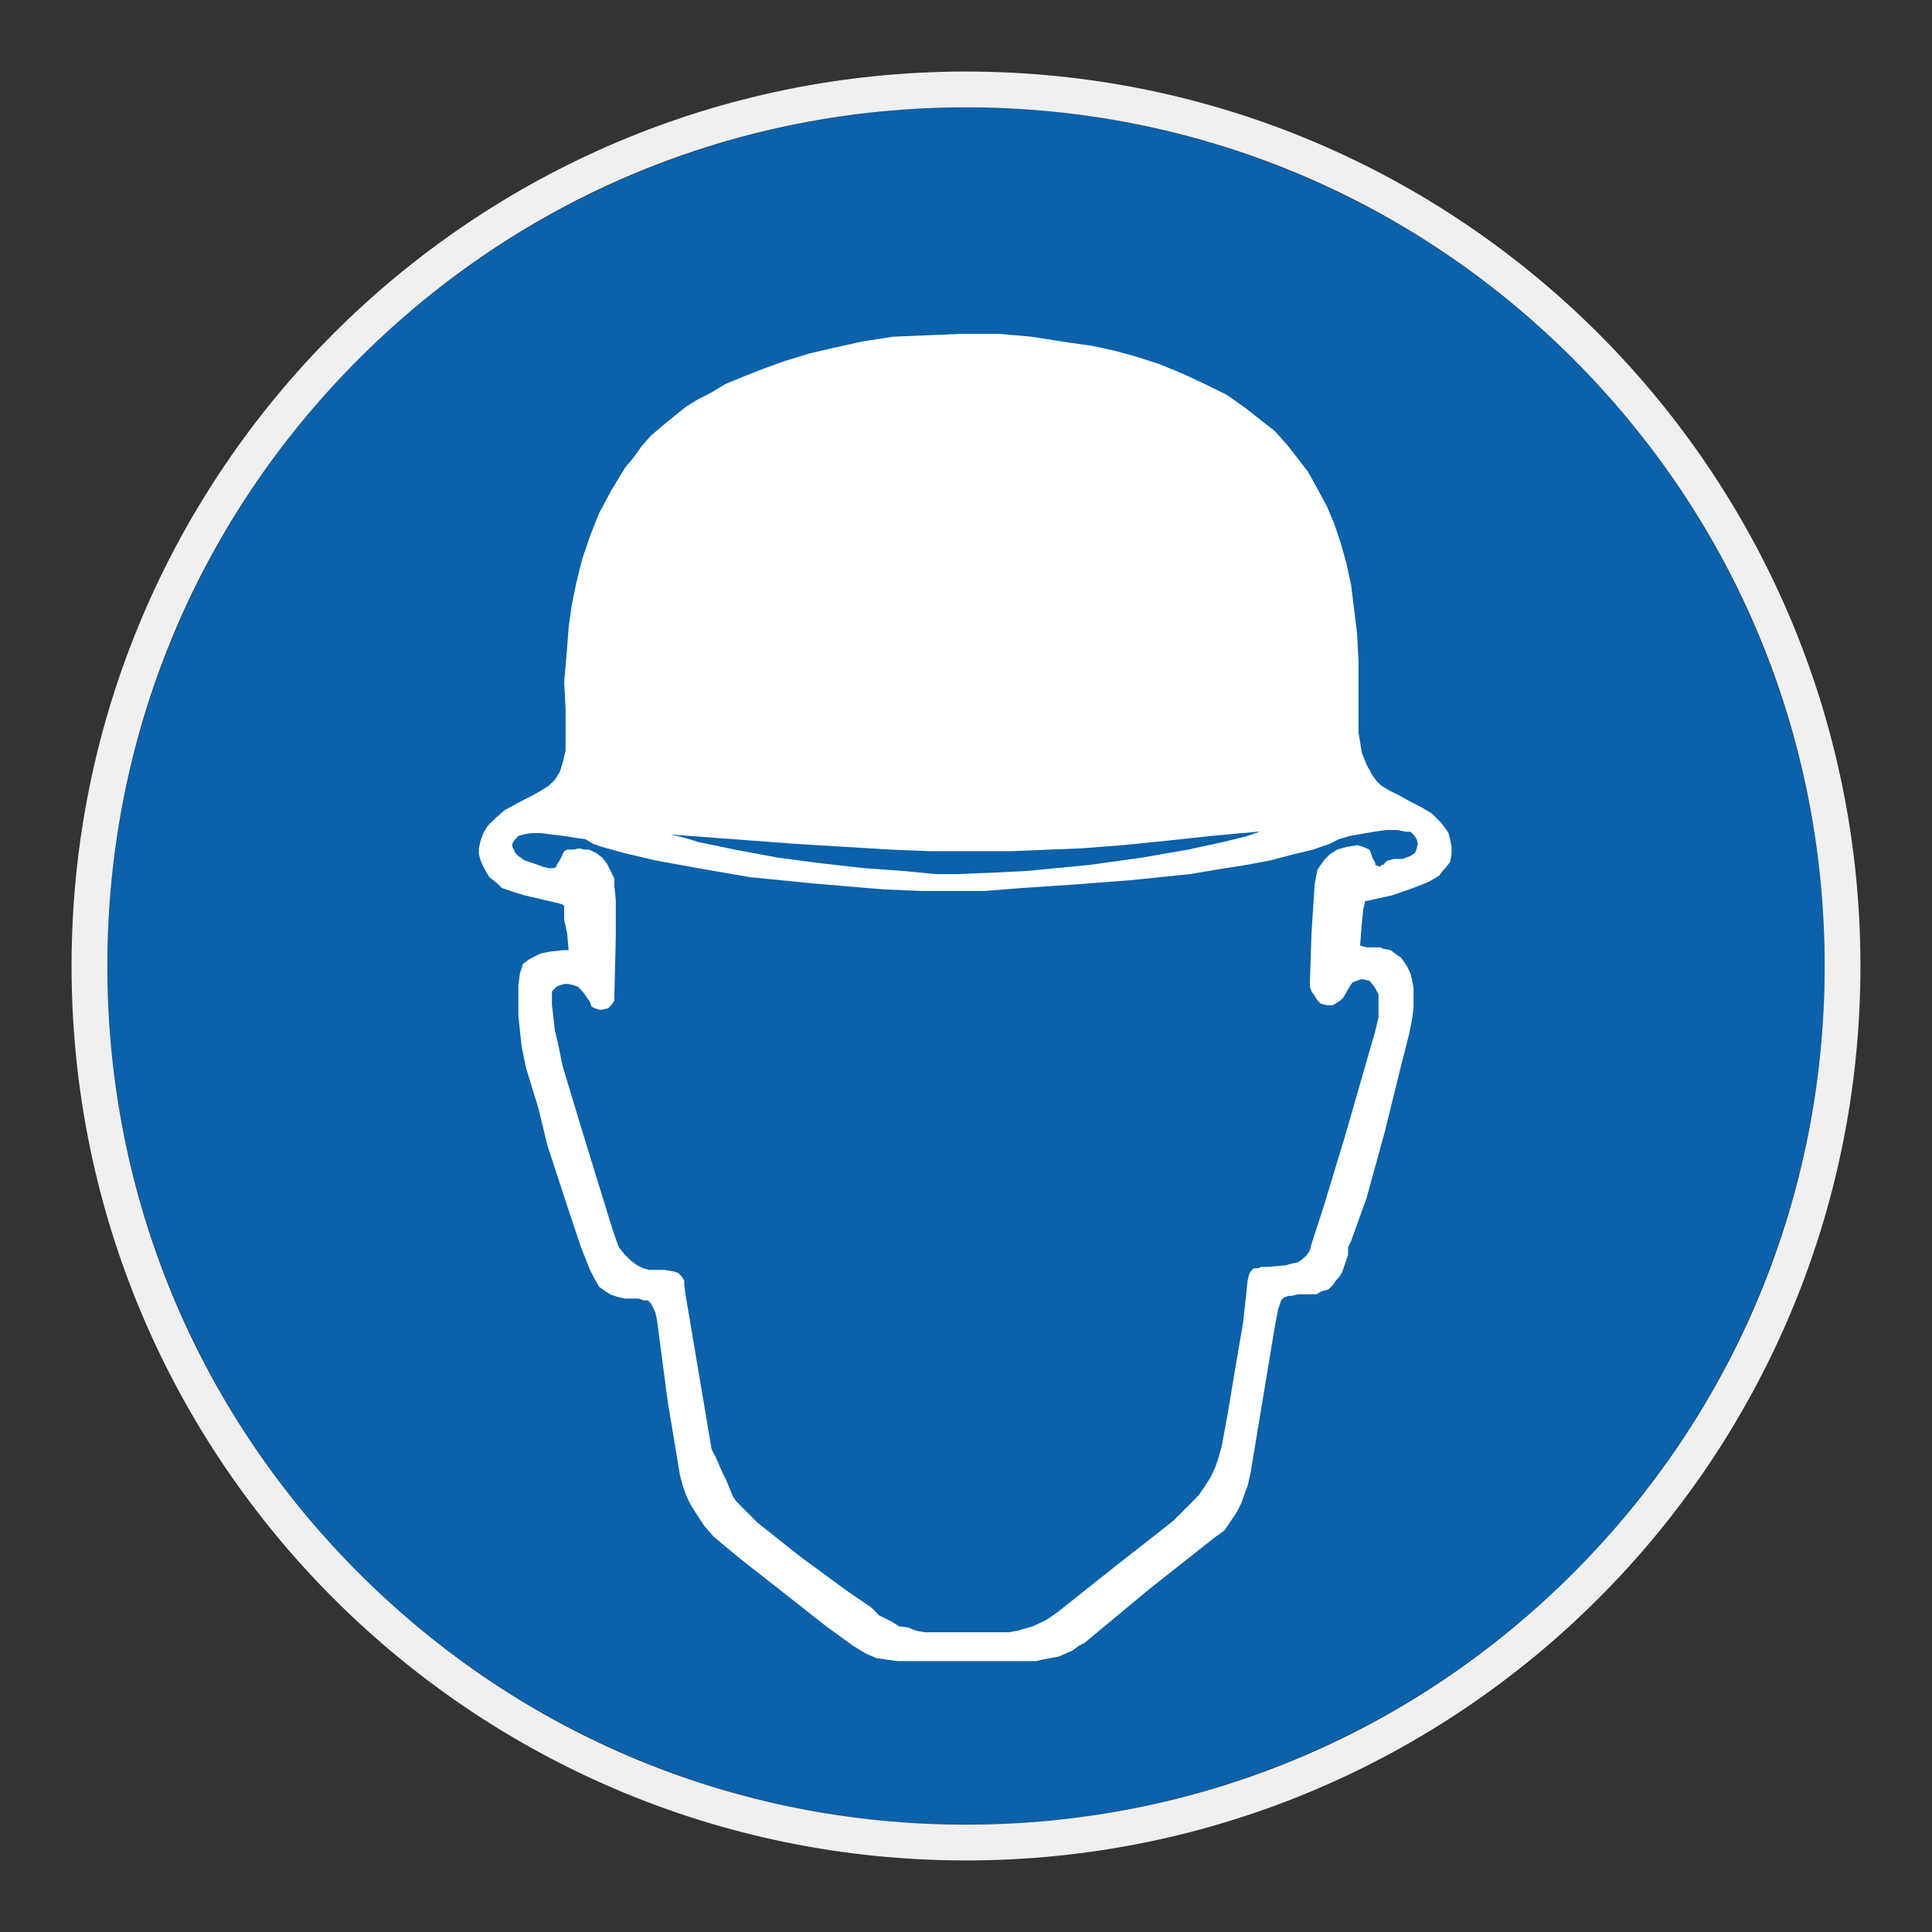
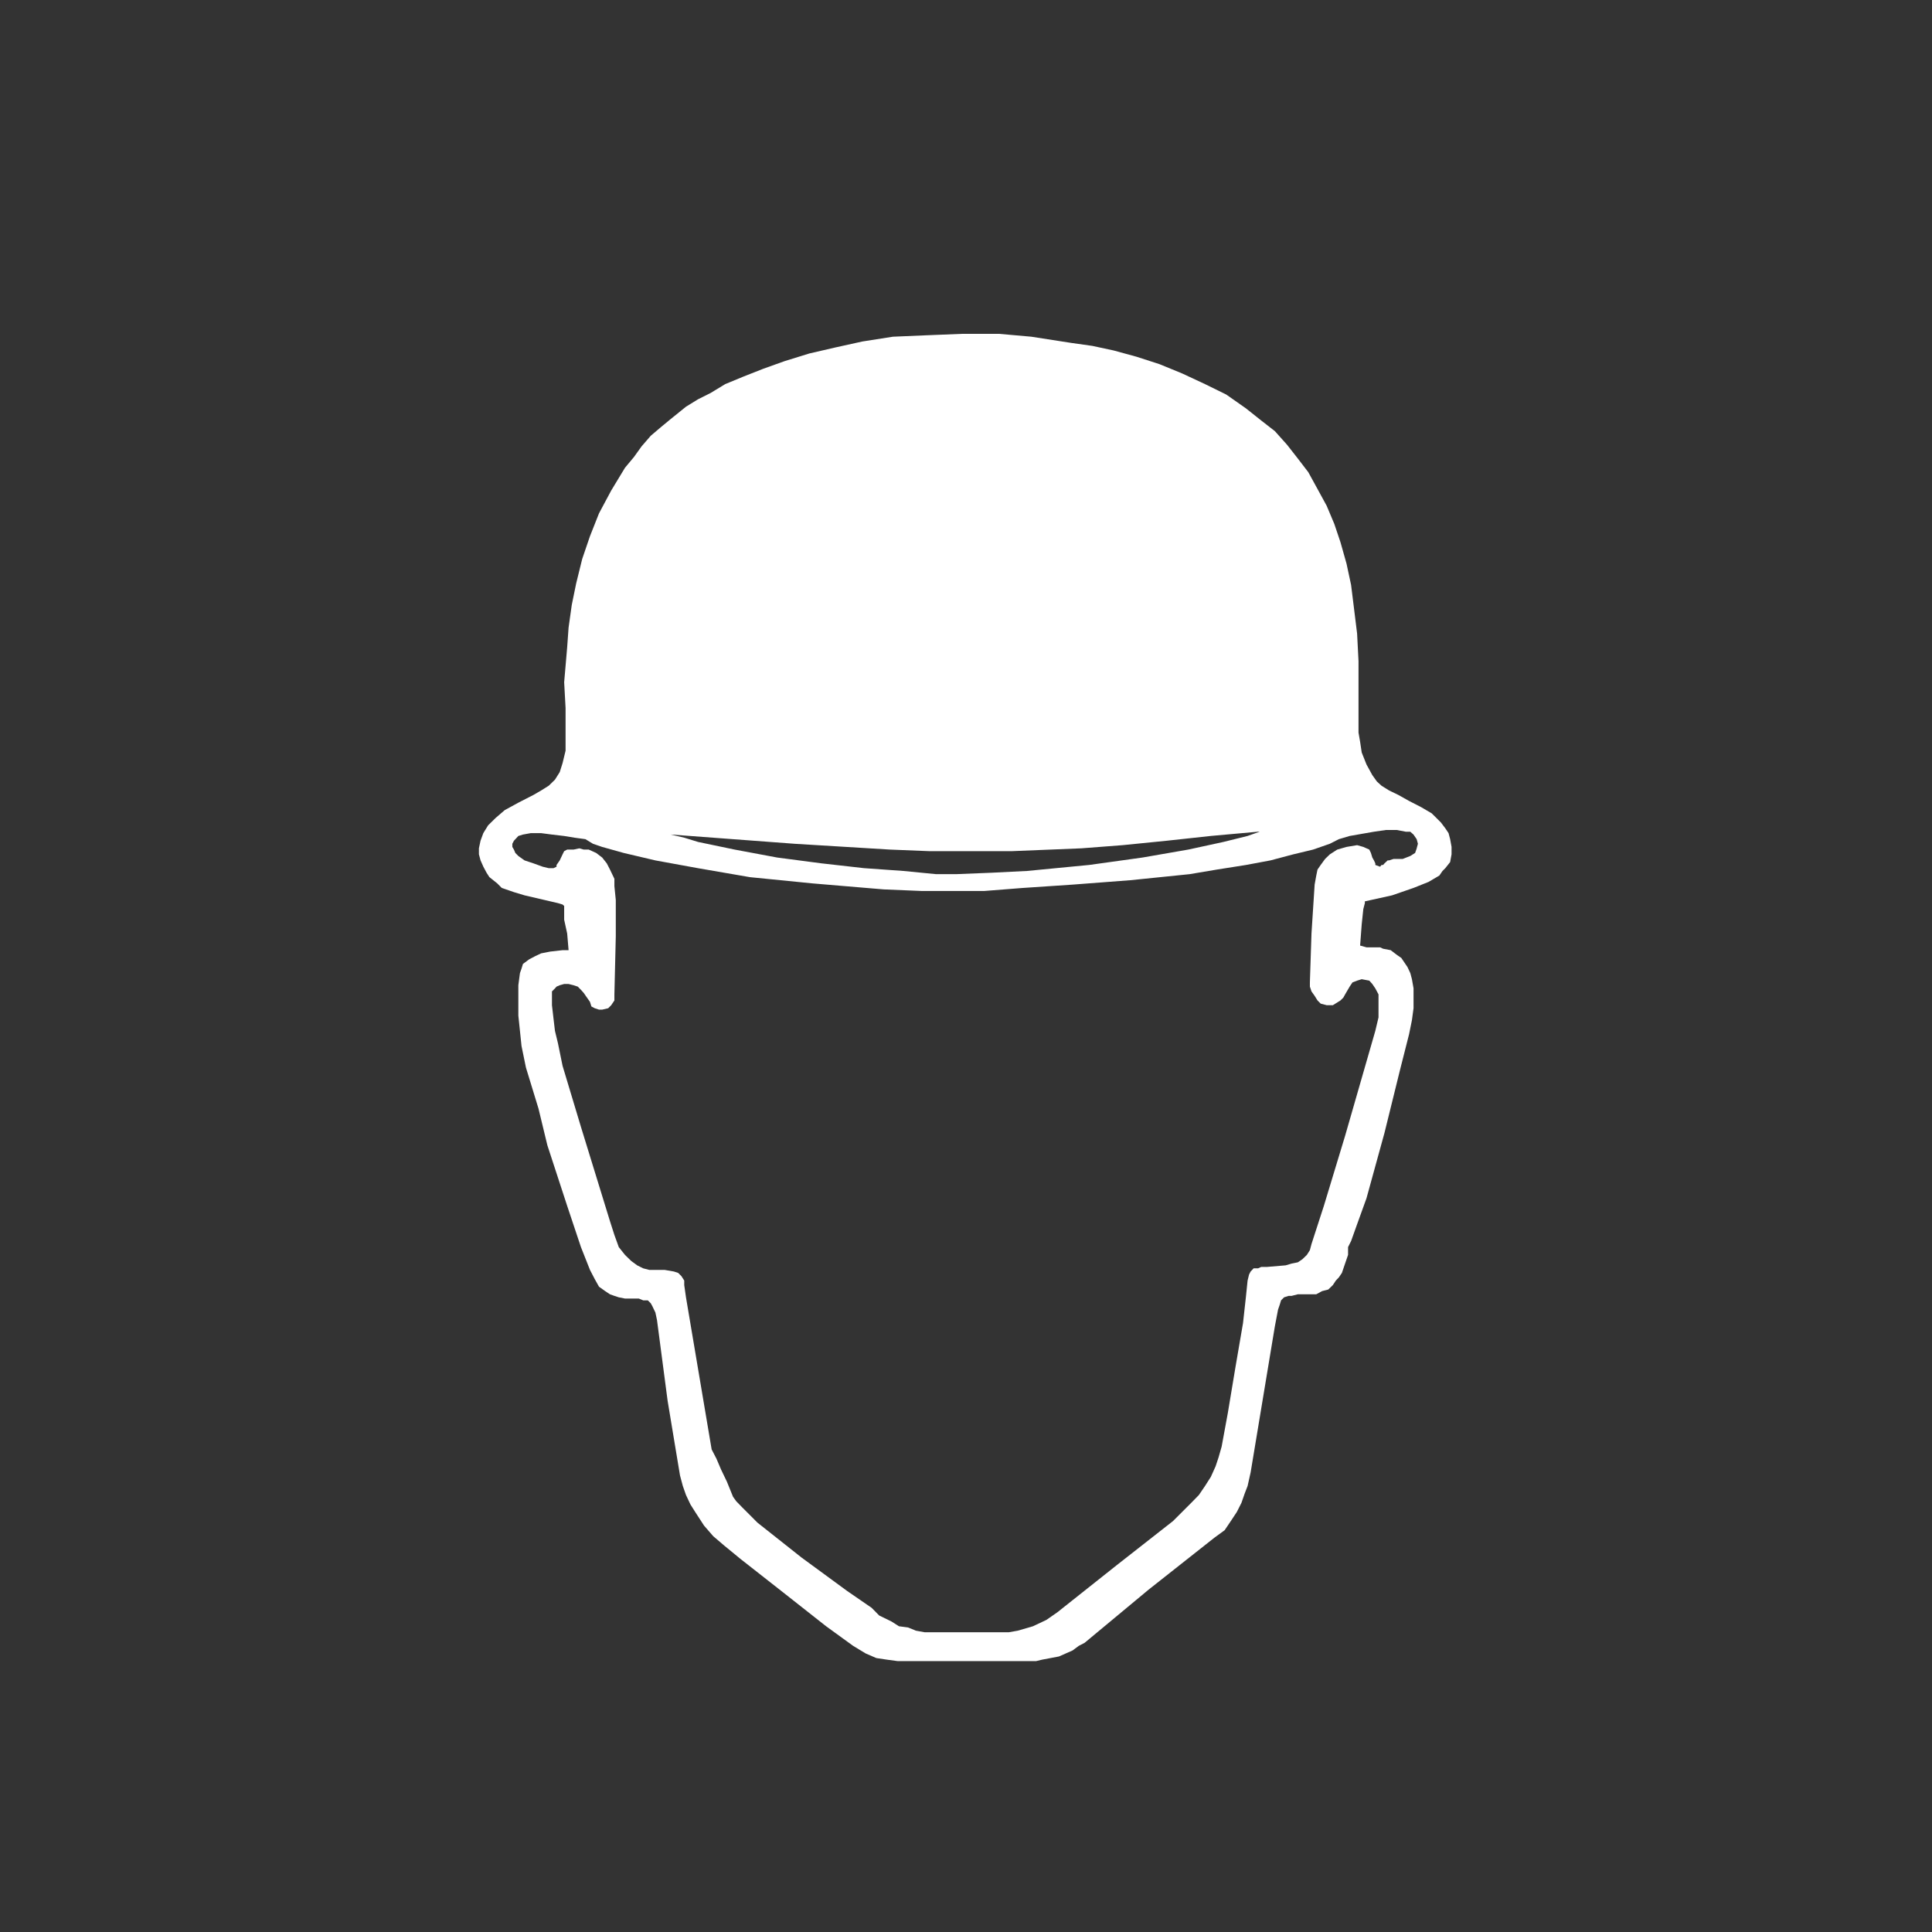
<svg xmlns="http://www.w3.org/2000/svg" viewBox="0 0 306.142 306.142">
  <rect x="0" y="0" width="306.142" height="306.142" fill="#333333" stroke="none" />
  <g id="Calque_2" data-name="Calque 2">
-     <circle cx="153.071" cy="153.071" r="136.063" style="fill: #0b61aa;" />
-   </g>
+     </g>
  <g id="Calque_4" data-name="Calque 4">
    <path d="M229.533,132.014l-.504-.753-.7-.93-.727-.723-.737-.73-1.673-.98-1.909-.98-1.71-.957-1.45-.7-1.206-.754-.737-.673-.723-1.01-.924-1.684-.757-1.903-.253-1.683-.254-1.46v-11.319l-.223-4.37-.477-3.87-.476-3.84-.727-3.39-.957-3.389-.973-2.887-1.213-2.886-1.452-2.66-1.461-2.663-1.656-2.16-1.71-2.186-1.929-2.156-2.156-1.68-2.437-1.937-3.116-2.186-3.36-1.65-3.67-1.71-3.559-1.457-3.64-1.177-3.593-.983-3.393-.73-3.357-.474-6.306-.98-5.066-.45h-5.996l-5.55.223-5.326.227-4.816.753-4.317.953-4.119.953-3.893,1.206-3.366,1.203-3.14,1.236-2.913,1.203-2.352,1.426-1.964.983-1.907,1.173-2.436,1.967-1.457,1.203-1.684,1.43-1.456,1.68-1.203,1.68-1.426,1.71-2.19,3.616-1.933,3.616-1.43,3.613-1.233,3.616-.954,3.867-.7,3.416-.504,3.59-.223,3.11-.477,5.55.224,4.09v6.755l-.474,1.96-.45,1.43-.757,1.203-.983.957-1.203.754-1.206.7-2.41,1.236-2.156,1.177-1.433,1.233-1.2,1.177-.76,1.23-.443,1.207-.257,1.203v.953l.257.957.443,1.003.507.953.45.7,1.233.983.727.73,1.933.67,1.683.507,3.137.73,2.156.503.733.223.25.227v2.183l.477,2.186.223,2.636h-.95l-1.94.22-1.453.283-.95.447-.957.504-.98.726-.227.737-.25.723-.253,1.907v4.823l.253,2.41.25,2.406.701,3.416,1.99,6.503,1.403,5.803,3.14,9.606,2.183,6.536,1.43,3.613.757,1.457.673,1.207.983.7.757.503.7.25.7.23.984.194h2.183l.7.283h.727l.476.473.257.473.47.983.256,1.206,1.68,12.775,1.203,7.259.76,4.57.447,1.676.503,1.433.7,1.486.76,1.203,1.4,2.156,1.457,1.68,1.71,1.46,2.632,2.16,6.753,5.299,6.786,5.346,4.287,3.11,1.99,1.206,1.684.727,1.68.253,1.68.227h21.968l.946-.227,2.663-.504,2.16-.953.983-.73.92-.477,10.149-8.433,10.393-8.206,1.653-1.21.983-1.457.946-1.43.736-1.457.507-1.46.466-1.207.48-2.153,3.84-23.147.507-2.663.246-.7.23-.753.48-.477.727-.23h.477l.973-.25h2.92l.923-.503.984-.253.723-.703.479-.723.48-.507.474-.7.506-1.487.47-1.37v-1.233l.48-.957.953-2.662,1.487-4.12,2.853-10.366,2.44-9.889,1.457-5.749.449-2.21.257-1.903v-3.143l-.257-1.457-.253-.953-.447-.953-.506-.753-.474-.7-.73-.506-.953-.727-1.207-.23-.477-.22h-2.153l-1.01-.28.253-3.366.253-2.41.247-.95v-.28l4.313-.953,3.4-1.177,2.383-.953,1.707-1.007.503-.73.447-.447.757-.956.226-1.234v-1.177l-.226-1.233-.253-.954ZM125.8,133.698l15.185.923,6.279.253h13.059l11.039-.45,6.556-.504,6.979-.7,6.976-.757,7.479-.673h.254l-1.911.673-3.833.95-5.553,1.206-7.259,1.263-8.459,1.177-9.862.953-5.542.277-5.55.223h-3.363l-5.1-.5-6.276-.447-6.725-.76-7.033-.923-6.753-1.263-5.776-1.206-2.183-.671-2.16-.506,19.532,1.46ZM224.493,134.425l-.256.73-.757.48-1.207.47h-1.45l-.7.23h-.233l-.504.473-.223.253h-.247l-.23.277-.754-.277v-.253l-.22-.473-.256-.45-.224-.73-.256-.533-.947-.42-.983-.28-1.68.28-1.463.42-1.177.756-.754.727-.7.957-.503.726-.197.957-.257,1.426-.5,7.763-.253,7.736v.666l.253.76.5.703.454.73.503.503.95.25h.981l1.206-.754.453-.45.28-.507.723-1.236.447-.666.733-.28.73-.227,1.2.227.256.28.224.25.476.7.507.953v3.639l-.507,2.137-4.79,16.641-3.363,11.093-1.963,6.056-.253.957-.477.756-.727.7-.706.473-.973.197-.957.283-2.946.25h-.92l-.507.224h-.7l-.477.506-.247.474-.234.957-.273,2.663-.452,4.086-1.203,7.006-1.203,7.232-.98,5.323-.48,1.68-.474,1.433-.756,1.68-.927,1.453-.976,1.433-1.207,1.233-2.886,2.886-8.94,7.006-9.389,7.452-1.736,1.206-2.13,1.007-2.406.7-1.431.253h-13.308l-1.4-.253-1.236-.503-1.453-.197-1.18-.753-1.959-.957-1.177-1.203-3.87-2.663-7.229-5.296-3.643-2.886-3.363-2.663-2.406-2.409-.957-.983-.503-.7-.98-2.41-.927-1.93-.727-1.707-.757-1.46-4.066-24.097-.277-1.94v-.723l-.45-.703-.506-.503-.671-.224-1.457-.253h-2.44l-.98-.253-.954-.474-.953-.7-.976-.953-.984-1.233-.7-1.937-.7-2.183-4.599-14.938-2.91-9.666-.733-3.586-.474-1.959-.226-1.91-.25-2.156v-2.186l.476-.477.25-.283.507-.22.7-.197h.7l.784.197.673.22.504.507.45.507.506.73.474.673.227.727.53.283.673.22h.507l.95-.22.477-.48.506-.754v-.957l.221-9.192v-5.77l-.221-2.19v-1.17l-.7-1.463-.506-.98-.727-.923-.957-.73-1.177-.533h-.783l-.701-.197-.926.197h-1.007l-.477.253-.25.503-.45.957-.507.727v.277l-.476.229h-.757l-.95-.229-1.46-.53-1.427-.473-.983-.7-.474-.48-.226-.533-.25-.42v-.503l.25-.477.7-.757.73-.226,1.233-.224h1.653l1.71.224,1.933.226,1.71.28,1.653.224,1.203.73,1.46.503,3.416.954,5.013,1.18,6.755,1.233,8.243,1.423,9.862.983,5.292.447,6.026.507,6.056.253h9.862l6.052-.476,7.953-.533,9.162-.7,9.385-.957,4.319-.727,4.596-.726,3.894-.727,3.613-.957,3.143-.756,2.657-.923,1.436-.73,1.703-.504,3.846-.673,1.929-.28h1.68l1.46.28h.697l.51.447.503.73.197.73-.197.727Z" style="fill: #fff;" />
  </g>
  <g id="Calque_1_-_copie" data-name="Calque 1 - copie">
-     <path d="M153.071,17.008c36.344,0,70.512,14.153,96.211,39.852,25.699,25.699,39.852,59.867,39.852,96.211s-14.153,70.512-39.852,96.211c-25.699,25.699-59.867,39.852-96.211,39.852s-70.512-14.153-96.211-39.852c-25.699-25.699-39.852-59.867-39.852-96.211s14.153-70.512,39.852-96.211c25.699-25.699,59.867-39.852,96.211-39.852M153.071,11.339C74.794,11.339,11.339,74.794,11.339,153.071c0,78.277,63.456,141.732,141.732,141.732s141.732-63.456,141.732-141.732c0-78.277-63.456-141.732-141.732-141.732h0Z" style="fill: #f0f0f0;" />
-   </g>
+     </g>
</svg>